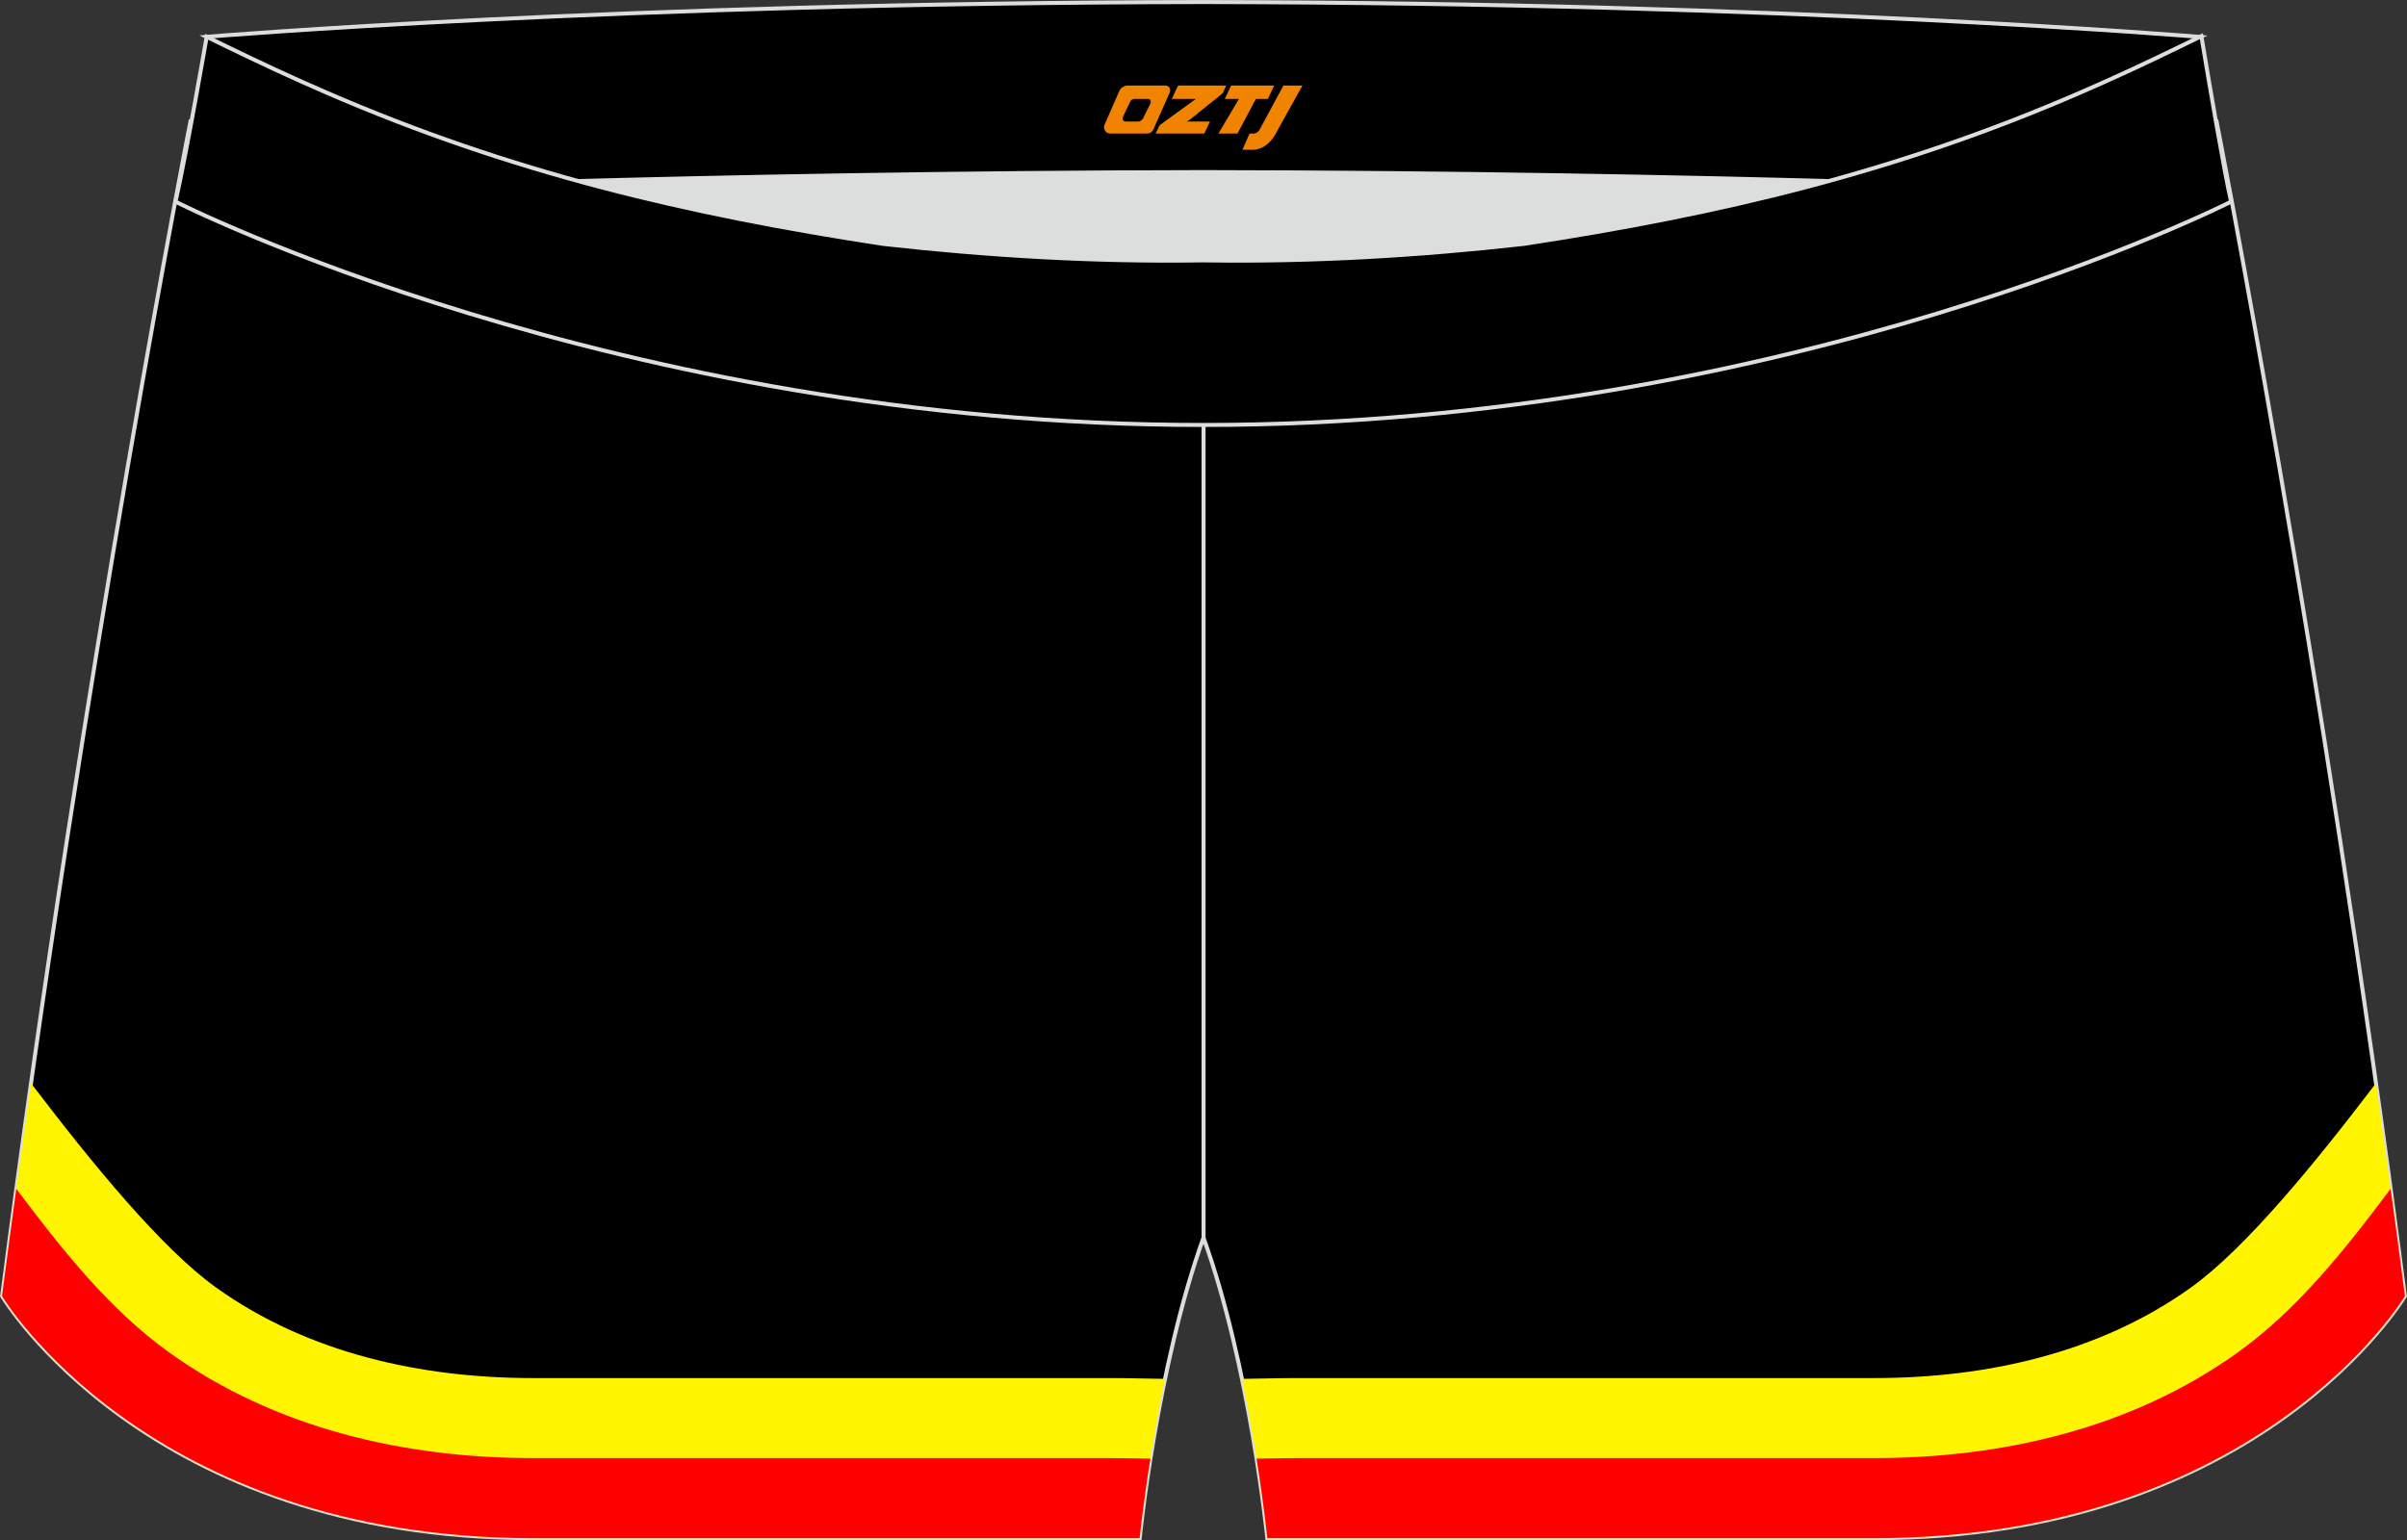
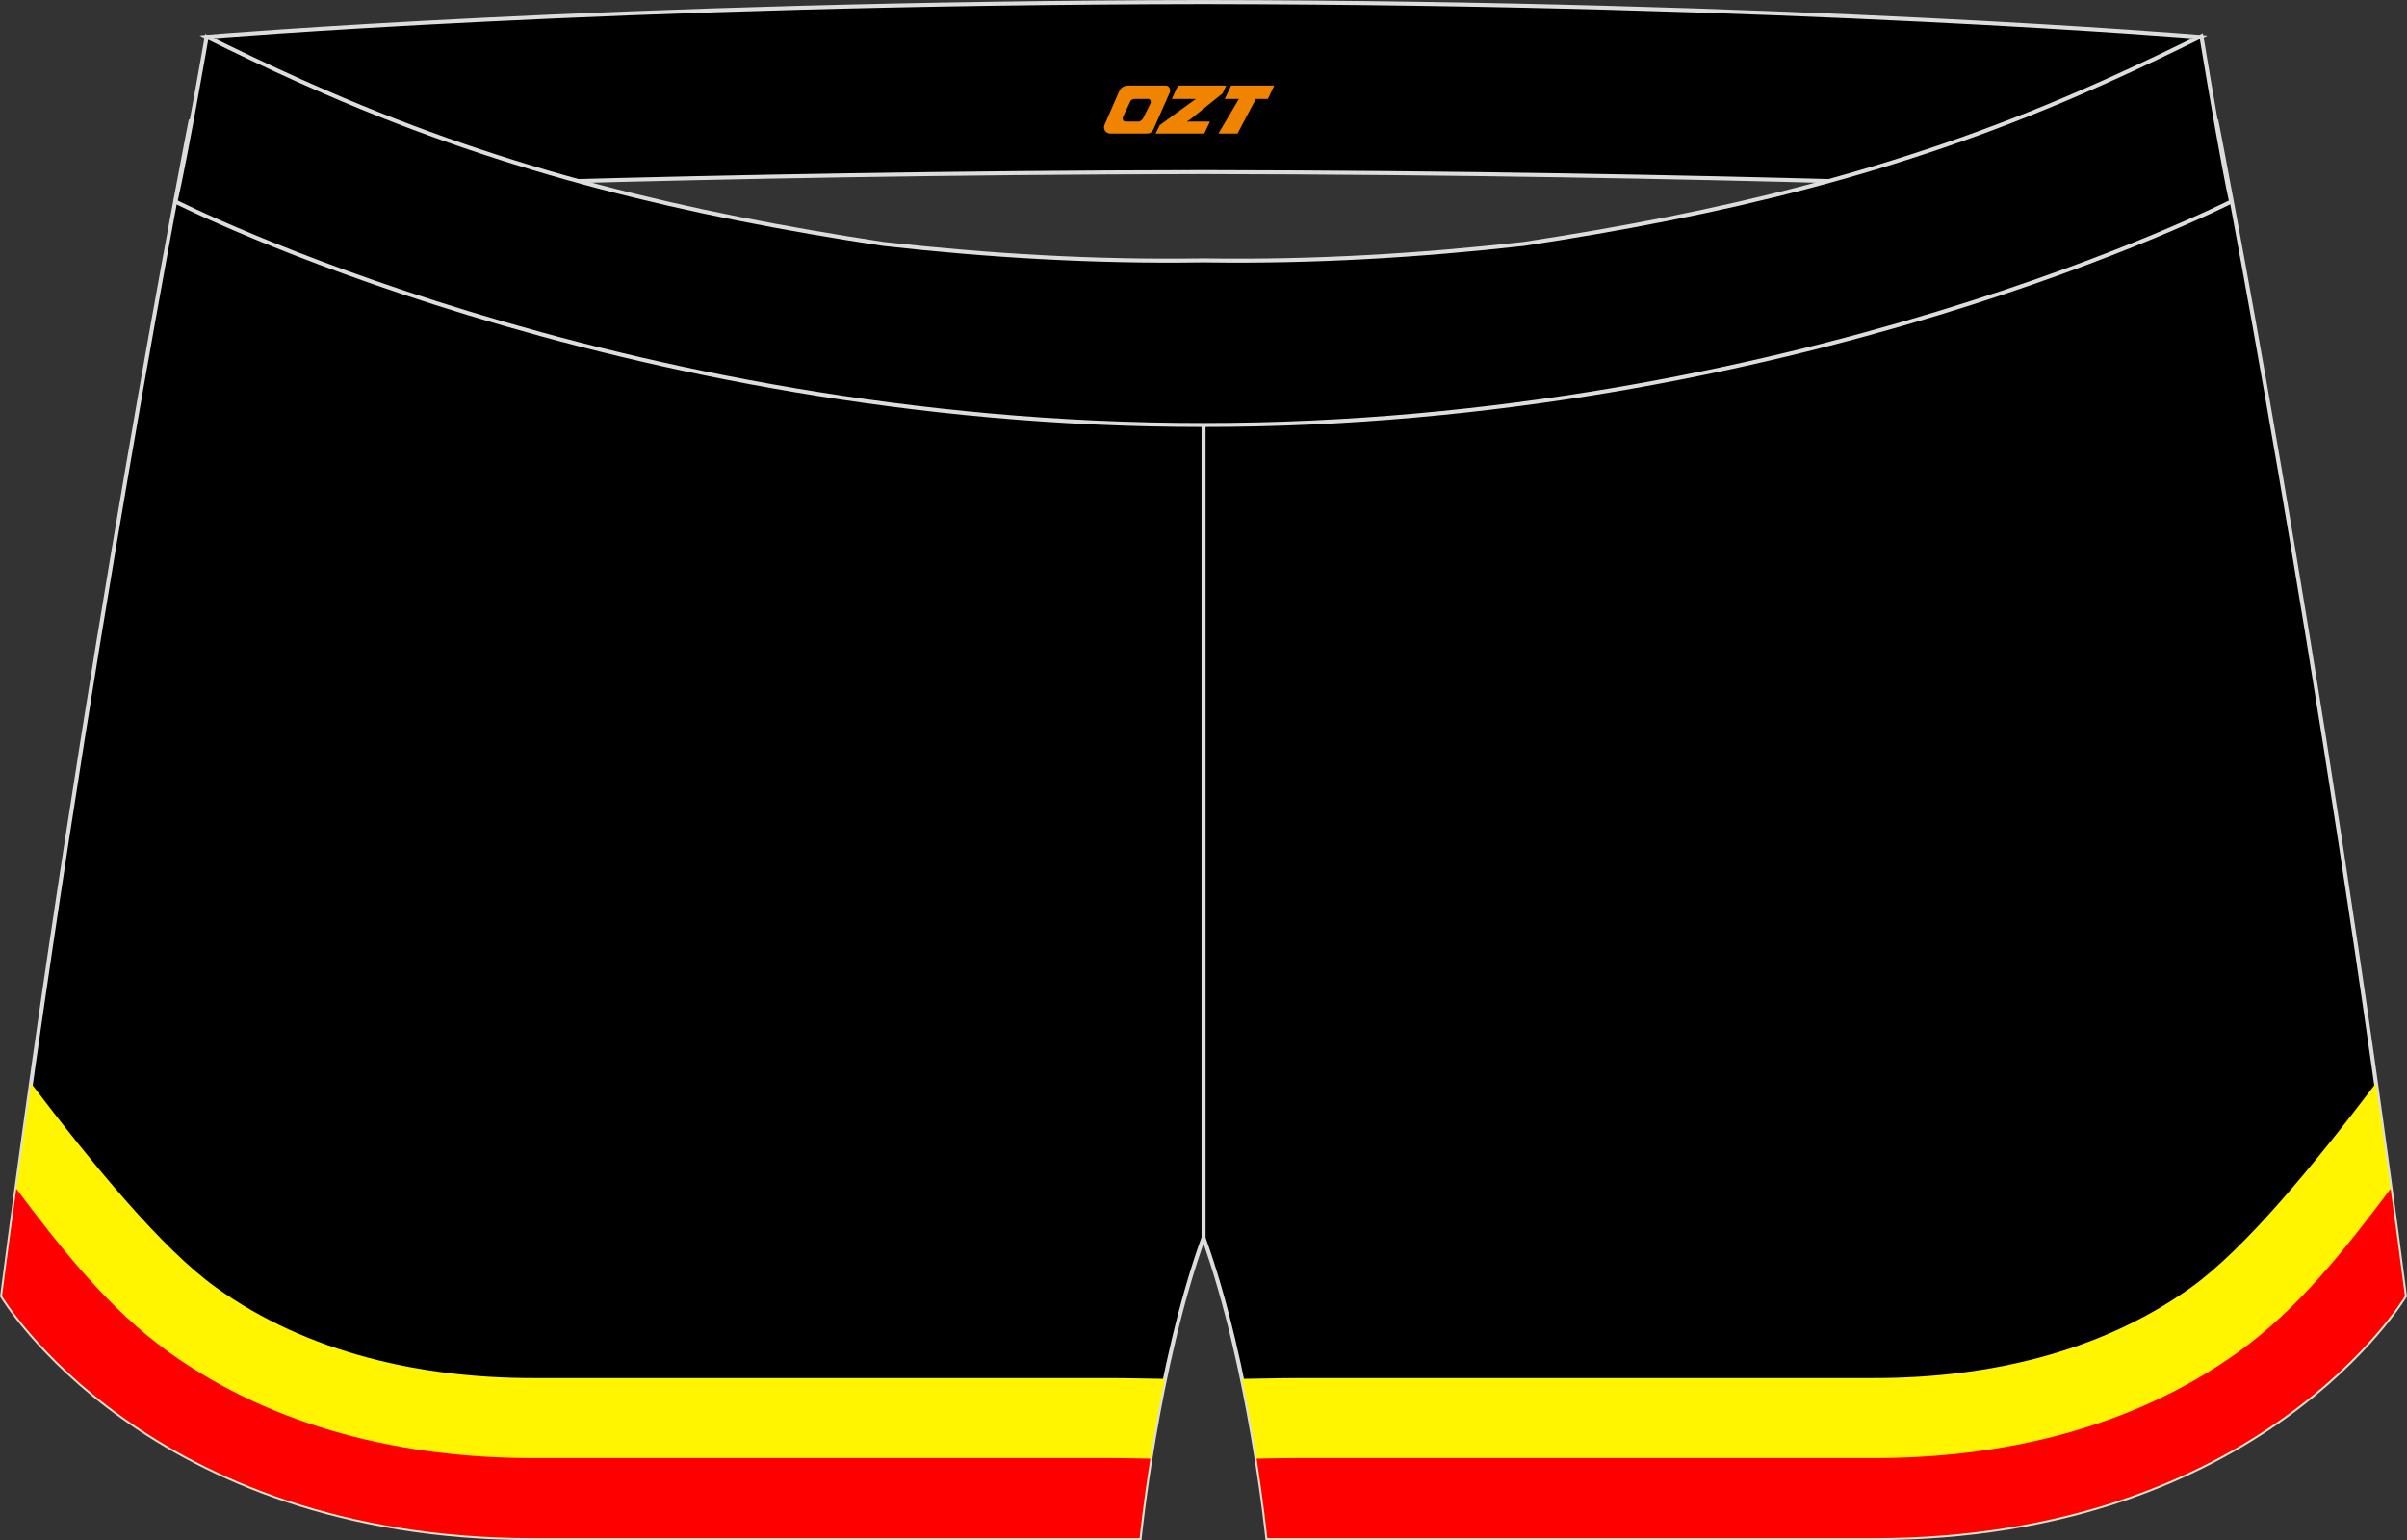
<svg xmlns="http://www.w3.org/2000/svg" version="1.1" id="图层_1" x="0px" y="0px" width="340.75px" height="218.11px" viewBox="0 0 340.75 218.11" enable-background="new 0 0 340.75 218.11" xml:space="preserve">
  <rect x="0" y="0" width="340.75" height="218.11" fill="#333333" stroke="none" />
  <g>
    <path fill="#000001" stroke="#DCDDDD" stroke-width="0.567" stroke-miterlimit="22.926" d="M217.27,46.33   c38.19-5.81,64.25-13.27,96.54-29.03c0,0,14.83,75.21,26.64,166.24c0,0-20.45,34.28-75.19,34.28c-54.73,0-85.85,0-85.85,0   s-2.44-24.27-9.04-42.56V60.19l0.44-11.42l-0.44,11.42V48.76C186.12,48.97,201.74,48.08,217.27,46.33z" />
    <g>
      <path fill="#FFF500" d="M310.13,182.35c-13.02,9.31-29.06,12.8-44.86,12.8h-81.86c-1.54,0-3.08,0.04-4.62,0.06l-2.97,0.05    c2.55,12.25,3.59,22.57,3.59,22.57s31.11,0,85.85,0s75.19-34.28,75.19-34.28c-1.33-10.29-2.71-20.37-4.09-30.16    C327.61,164.9,317.83,176.84,310.13,182.35z" />
      <path fill="#FF0000" d="M316.72,191.57c-14.99,10.72-33.24,14.91-51.46,14.91h-81.86c-1.48,0-2.96,0.04-4.44,0.06l-1.07,0.02    c1.06,6.68,1.52,11.26,1.52,11.26s31.11,0,85.85,0s75.19-34.28,75.19-34.28c-0.66-5.12-1.34-10.19-2.02-15.19    C332,176.91,325.29,185.44,316.72,191.57z" />
    </g>
    <path fill="#000001" stroke="#DCDDDD" stroke-width="0.567" stroke-miterlimit="22.926" d="M123.47,46.33   C85.29,40.53,59.22,33.06,26.94,17.3c0,0-14.83,75.21-26.64,166.24c0,0,20.45,34.28,75.19,34.28c54.73,0,85.85,0,85.85,0   s2.44-24.27,9.04-42.56V60.19l-0.44-11.42l0.44,11.42V48.76C154.63,48.97,139,48.08,123.47,46.33z" />
    <g>
      <path fill="#FFF500" d="M30.62,182.35c13.03,9.31,29.06,12.8,44.86,12.8h81.86c1.54,0,3.08,0.04,4.61,0.06l2.97,0.05    c-2.55,12.25-3.59,22.57-3.59,22.57s-31.11,0-85.85,0S0.29,183.54,0.29,183.54c1.33-10.29,2.71-20.37,4.09-30.16    C13.14,164.9,22.92,176.84,30.62,182.35z" />
      <path fill="#FF0000" d="M24.02,191.57c14.99,10.72,33.24,14.91,51.46,14.91h81.86c1.48,0,2.96,0.04,4.44,0.06l1.07,0.02    c-1.06,6.68-1.52,11.26-1.52,11.26s-31.11,0-85.85,0S0.29,183.54,0.29,183.54c0.66-5.12,1.34-10.19,2.02-15.19    C8.74,176.91,15.46,185.44,24.02,191.57z" />
    </g>
-     <path fill="#DCDDDD" d="M217.27,46.33c32.31-4.91,55.94-11.01,82-22.32c-85.24-3.77-172.56-3.77-257.8,0   c26.06,11.3,49.69,17.41,82,22.32C152.99,49.65,187.76,49.65,217.27,46.33z" />
    <path fill="#000001" stroke="#DCDDDD" stroke-width="0.567" stroke-miterlimit="22.926" d="M41.48,26.99   c0,0,57.06-2.52,128.9-2.62c71.84,0.1,128.9,2.62,128.9,2.62c4.74-2.06,7.2-19.34,12.17-21.76c0,0-58.04-4.85-141.07-4.94   C87.34,0.38,29.28,5.21,29.28,5.21C34.25,7.64,36.73,24.93,41.48,26.99z" />
    <path fill="#000001" stroke="#DCDDDD" stroke-width="0.567" stroke-miterlimit="22.926" d="M125.03,34.54   c14.85,1.66,29.78,2.55,44.73,2.34l0.61-0.01l0.61,0.01c14.95,0.21,29.88-0.68,44.73-2.34c28.02-4.27,52.81-10.15,78.82-21.44   c4.73-2.05,9.42-4.23,14.05-6.49l3.06-1.49c1.29,7.74,3.2,18.96,4.21,23.44c0,0-62.32,31.65-145.5,31.62   c-83.18,0.04-145.5-31.62-145.5-31.62c1.61-7.14,4.41-23.35,4.41-23.35l0.29,0.14l2.58,1.26c4.64,2.26,9.32,4.44,14.06,6.49   C72.22,24.39,97.01,30.27,125.03,34.54z" />
  </g>
  <g>
-     <path fill="#F08300" d="M181.69,12.11l-3.4,6.3c-0.2,0.3-0.5,0.5-0.8,0.5h-0.6l-1,2.3h1.2c2,0.1,3.2-1.5,3.9-3L184.39,12.11h-2.5L181.69,12.11z" />
    <polygon fill="#F08300" points="174.49,12.11 ,180.39,12.11 ,179.49,14.01 ,177.79,14.01 ,175.19,18.91 ,172.49,18.91 ,175.39,14.01 ,173.39,14.01 ,174.29,12.11" />
    <polygon fill="#F08300" points="168.49,17.21 ,167.99,17.21 ,168.49,16.91 ,173.09,13.21 ,173.59,12.11 ,166.79,12.11 ,166.49,12.71 ,165.89,14.01 ,168.69,14.01 ,169.29,14.01 ,164.19,17.71    ,163.59,18.91 ,170.19,18.91 ,170.49,18.91 ,171.29,17.21" />
    <path fill="#F08300" d="M164.99,12.11H159.69C159.19,12.11,158.69,12.41,158.49,12.81L156.39,17.61C156.09,18.21,156.49,18.91,157.19,18.91h5.2c0.4,0,0.7-0.2,0.9-0.6L165.59,13.11C165.79,12.61,165.49,12.11,164.99,12.11z M162.89,14.61L161.79,16.81C161.59,17.11,161.29,17.21,161.19,17.21l-1.8,0C159.19,17.21,158.79,17.11,158.99,16.51l1-2.1c0.1-0.3,0.4-0.4,0.7-0.4h1.9   C162.79,14.01,162.99,14.31,162.89,14.61z" />
  </g>
</svg>